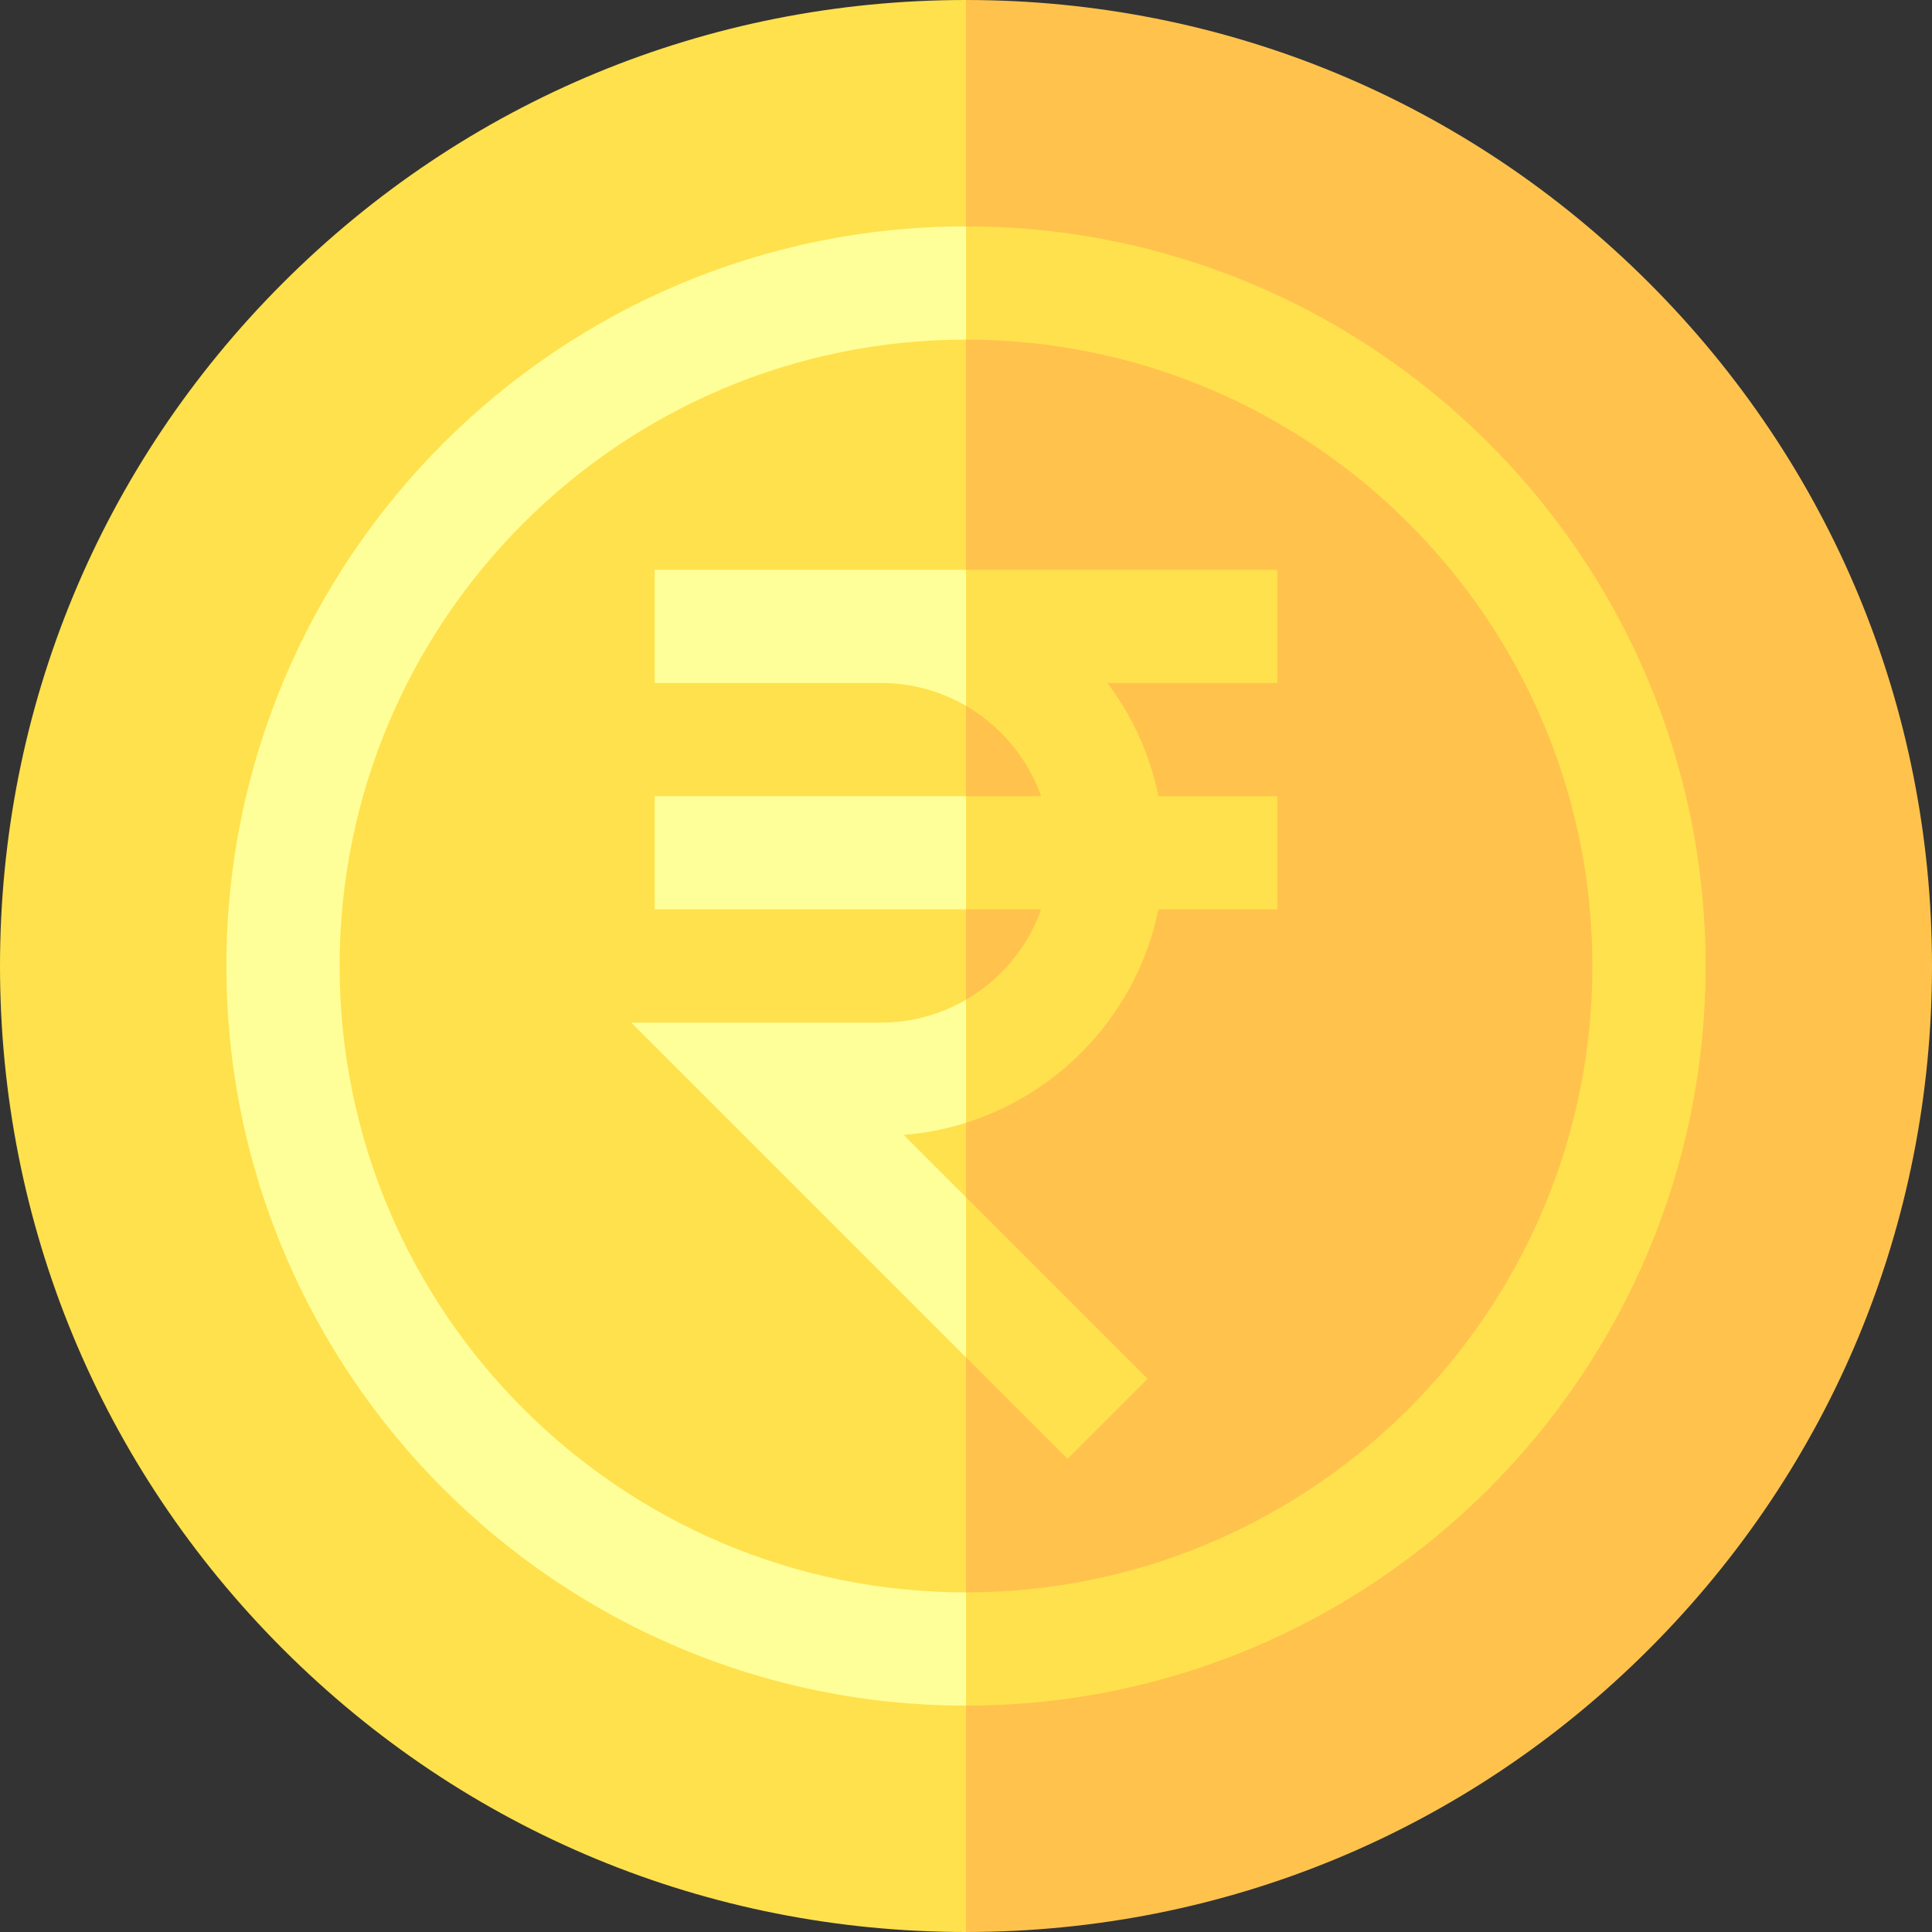
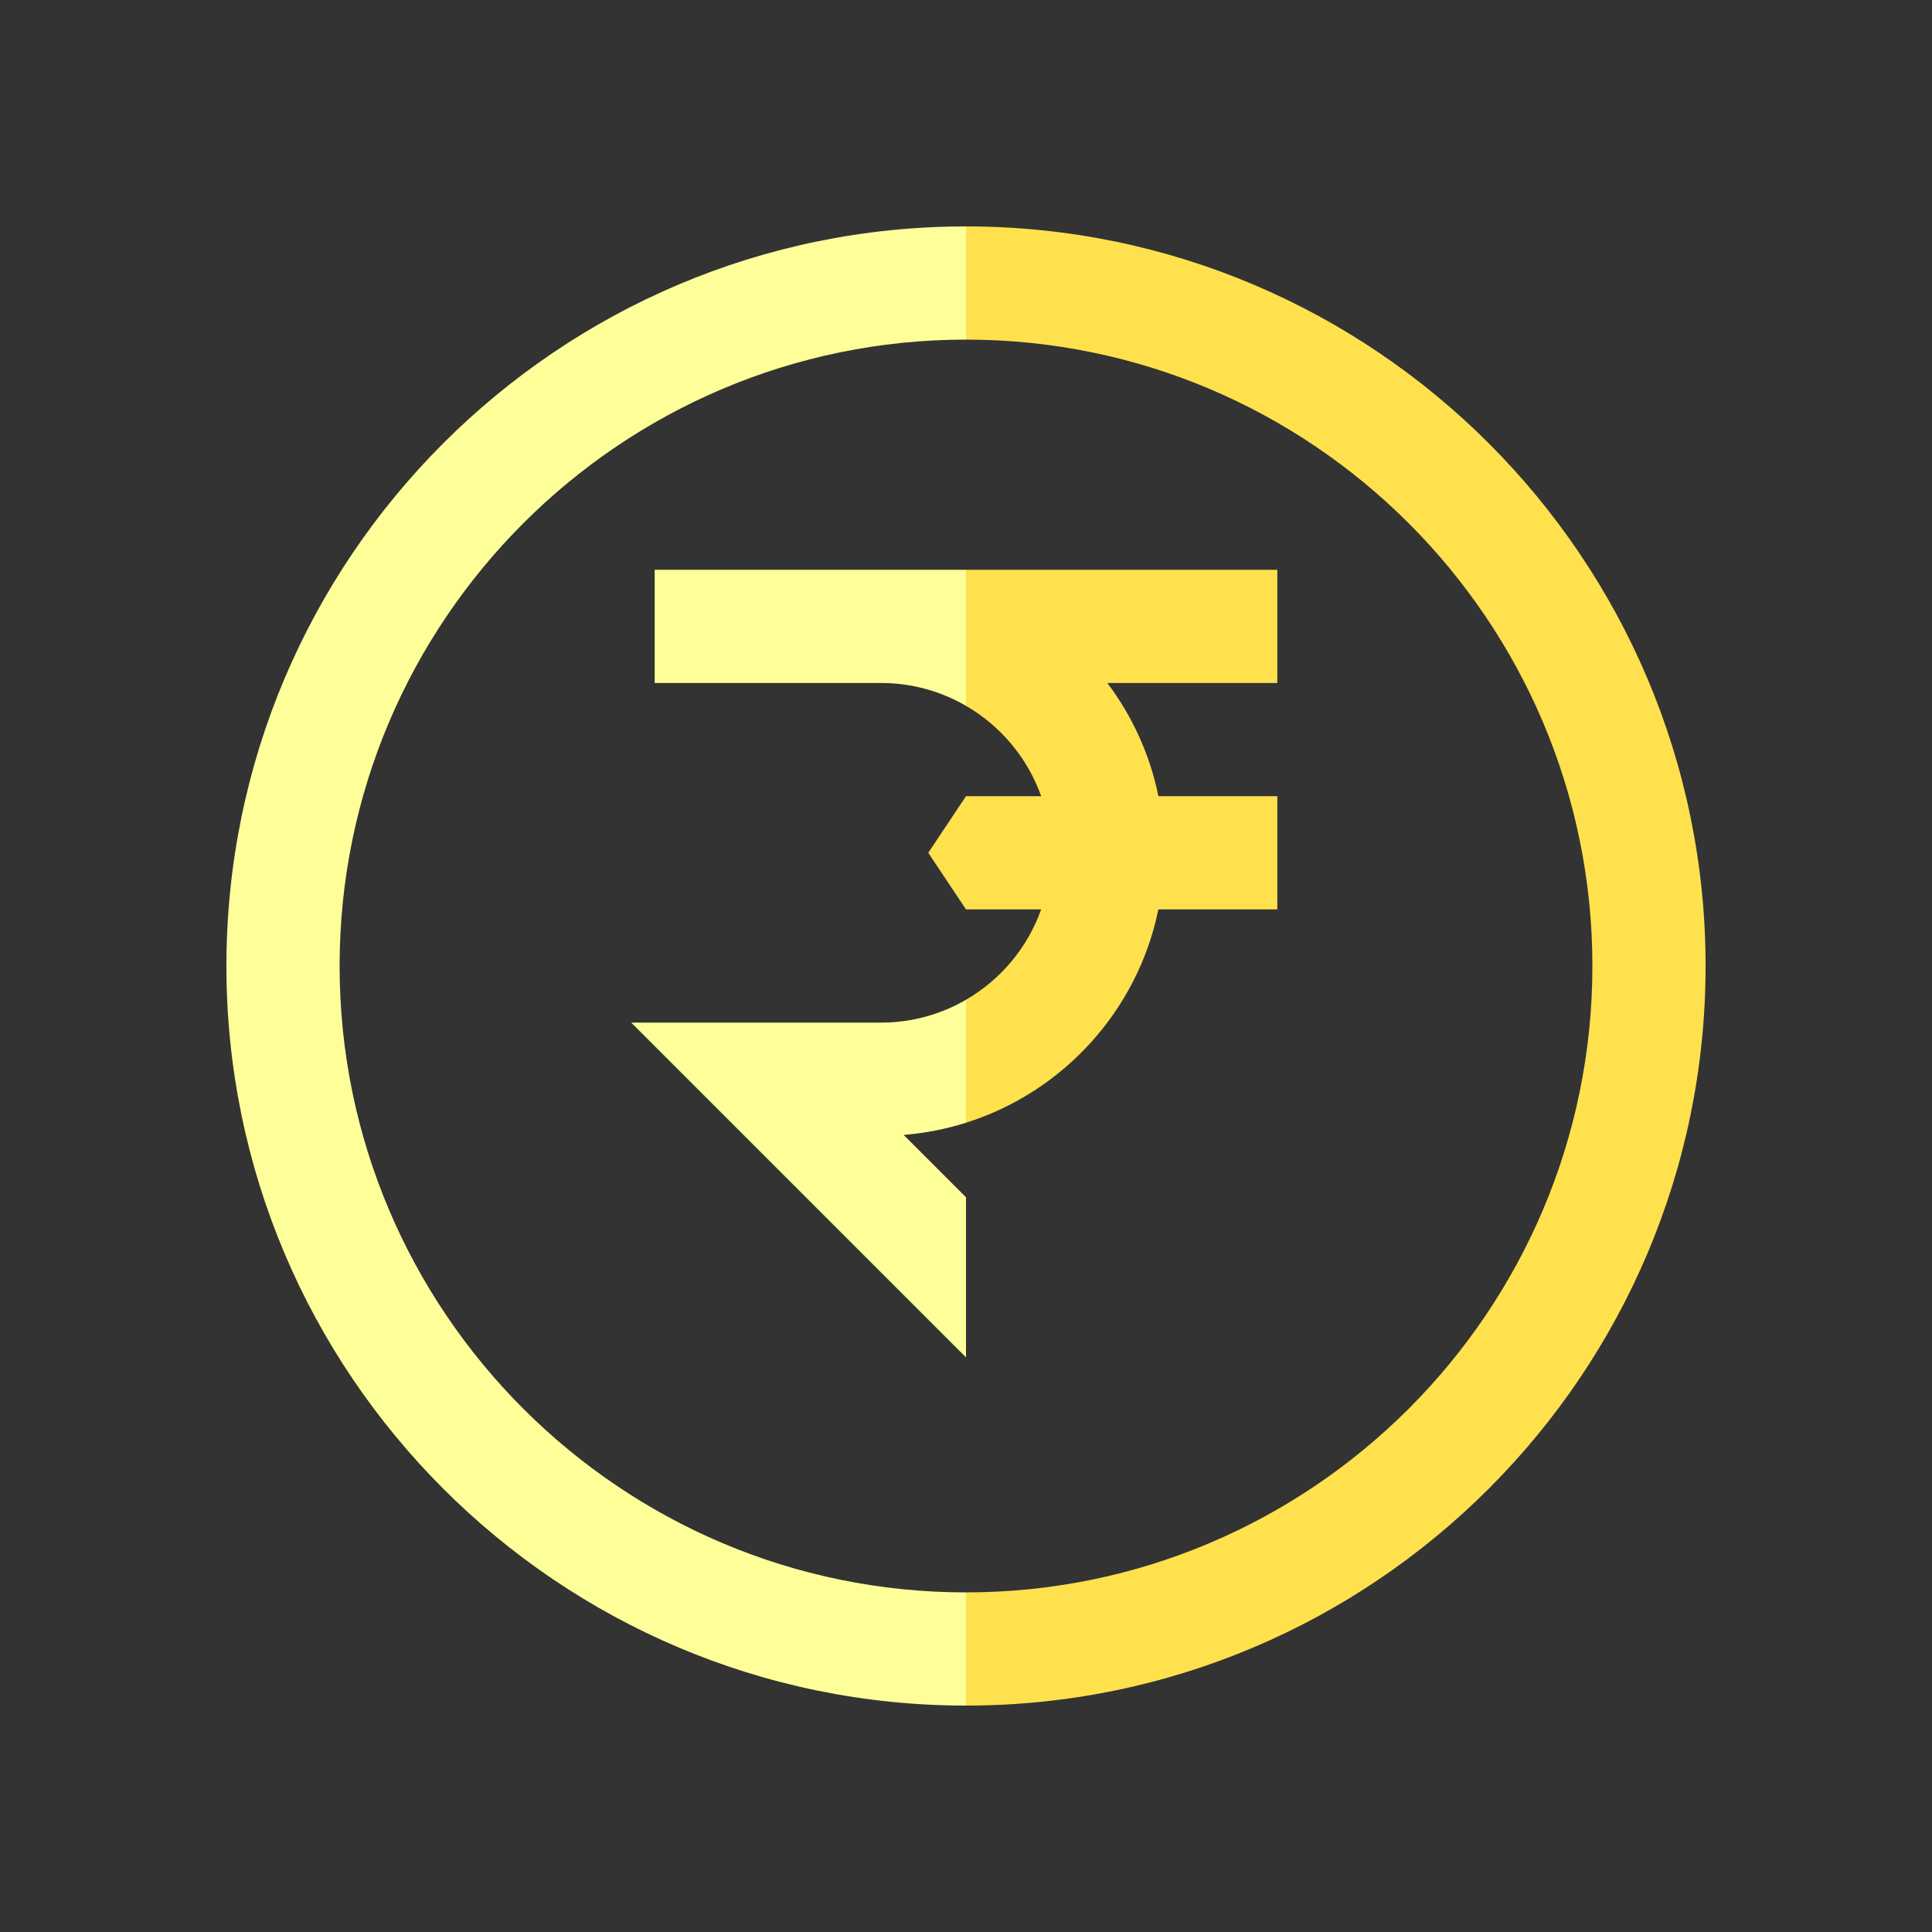
<svg xmlns="http://www.w3.org/2000/svg" id="Capa_1" enable-background="new 0 0 512 512" height="512" viewBox="0 0 512 512" width="512">
  <rect x="0" y="0" width="512" height="512" fill="#333333" stroke="none" />
  <g>
-     <path d="m437.02 74.98c-48.353-48.351-112.64-74.98-181.02-74.98l-20 256 20 256c68.38 0 132.667-26.629 181.02-74.98 48.351-48.353 74.98-112.64 74.98-181.02s-26.629-132.667-74.98-181.02z" fill="#ffc34d" />
-     <path d="m74.98 74.98c-48.351 48.353-74.98 112.64-74.98 181.02s26.629 132.667 74.98 181.02c48.353 48.351 112.64 74.98 181.02 74.98v-512c-68.38 0-132.667 26.629-181.02 74.98z" fill="#ffe14d" />
    <path d="m256 60-10 15.667 10 14.333c91.533 0 166 74.467 166 166s-74.467 166-166 166l-10 15 10 15c108.075 0 196-87.925 196-196s-87.925-196-196-196z" fill="#ffe14d" />
    <path d="m90 256c0-91.533 74.467-166 166-166v-30c-108.075 0-196 87.925-196 196s87.925 196 196 196v-30c-91.533 0-166-74.467-166-166z" fill="#ff9" />
-     <path d="m304.106 365.394-48.106-48.107-10 13.713 10 28.713 26.894 26.893z" fill="#ffe14d" />
    <path d="m306.981 241h31.519v-30h-31.509c-2.258-11.078-6.967-21.275-13.532-30h45.041v-30h-82.5l-10 18.026 10 18.026c9.183 5.328 16.322 13.805 19.92 23.948h-19.92l-10 15 10 15h19.92c-3.598 10.143-10.737 18.62-19.92 23.948l-10 17.552 10 15.036c25.732-8.114 45.519-29.745 50.981-56.536z" fill="#ffe14d" />
    <g fill="#ff9">
-       <path d="m173.5 211h82.5v30h-82.5z" />
      <path d="m173.5 151v30h60c8.194 0 15.877 2.209 22.5 6.052v-36.052z" />
      <path d="m239.478 300.764c5.712-.453 11.24-1.562 16.522-3.228v-32.588c-6.623 3.843-14.306 6.052-22.5 6.052h-66.213l88.713 88.713v-42.426z" />
    </g>
  </g>
</svg>